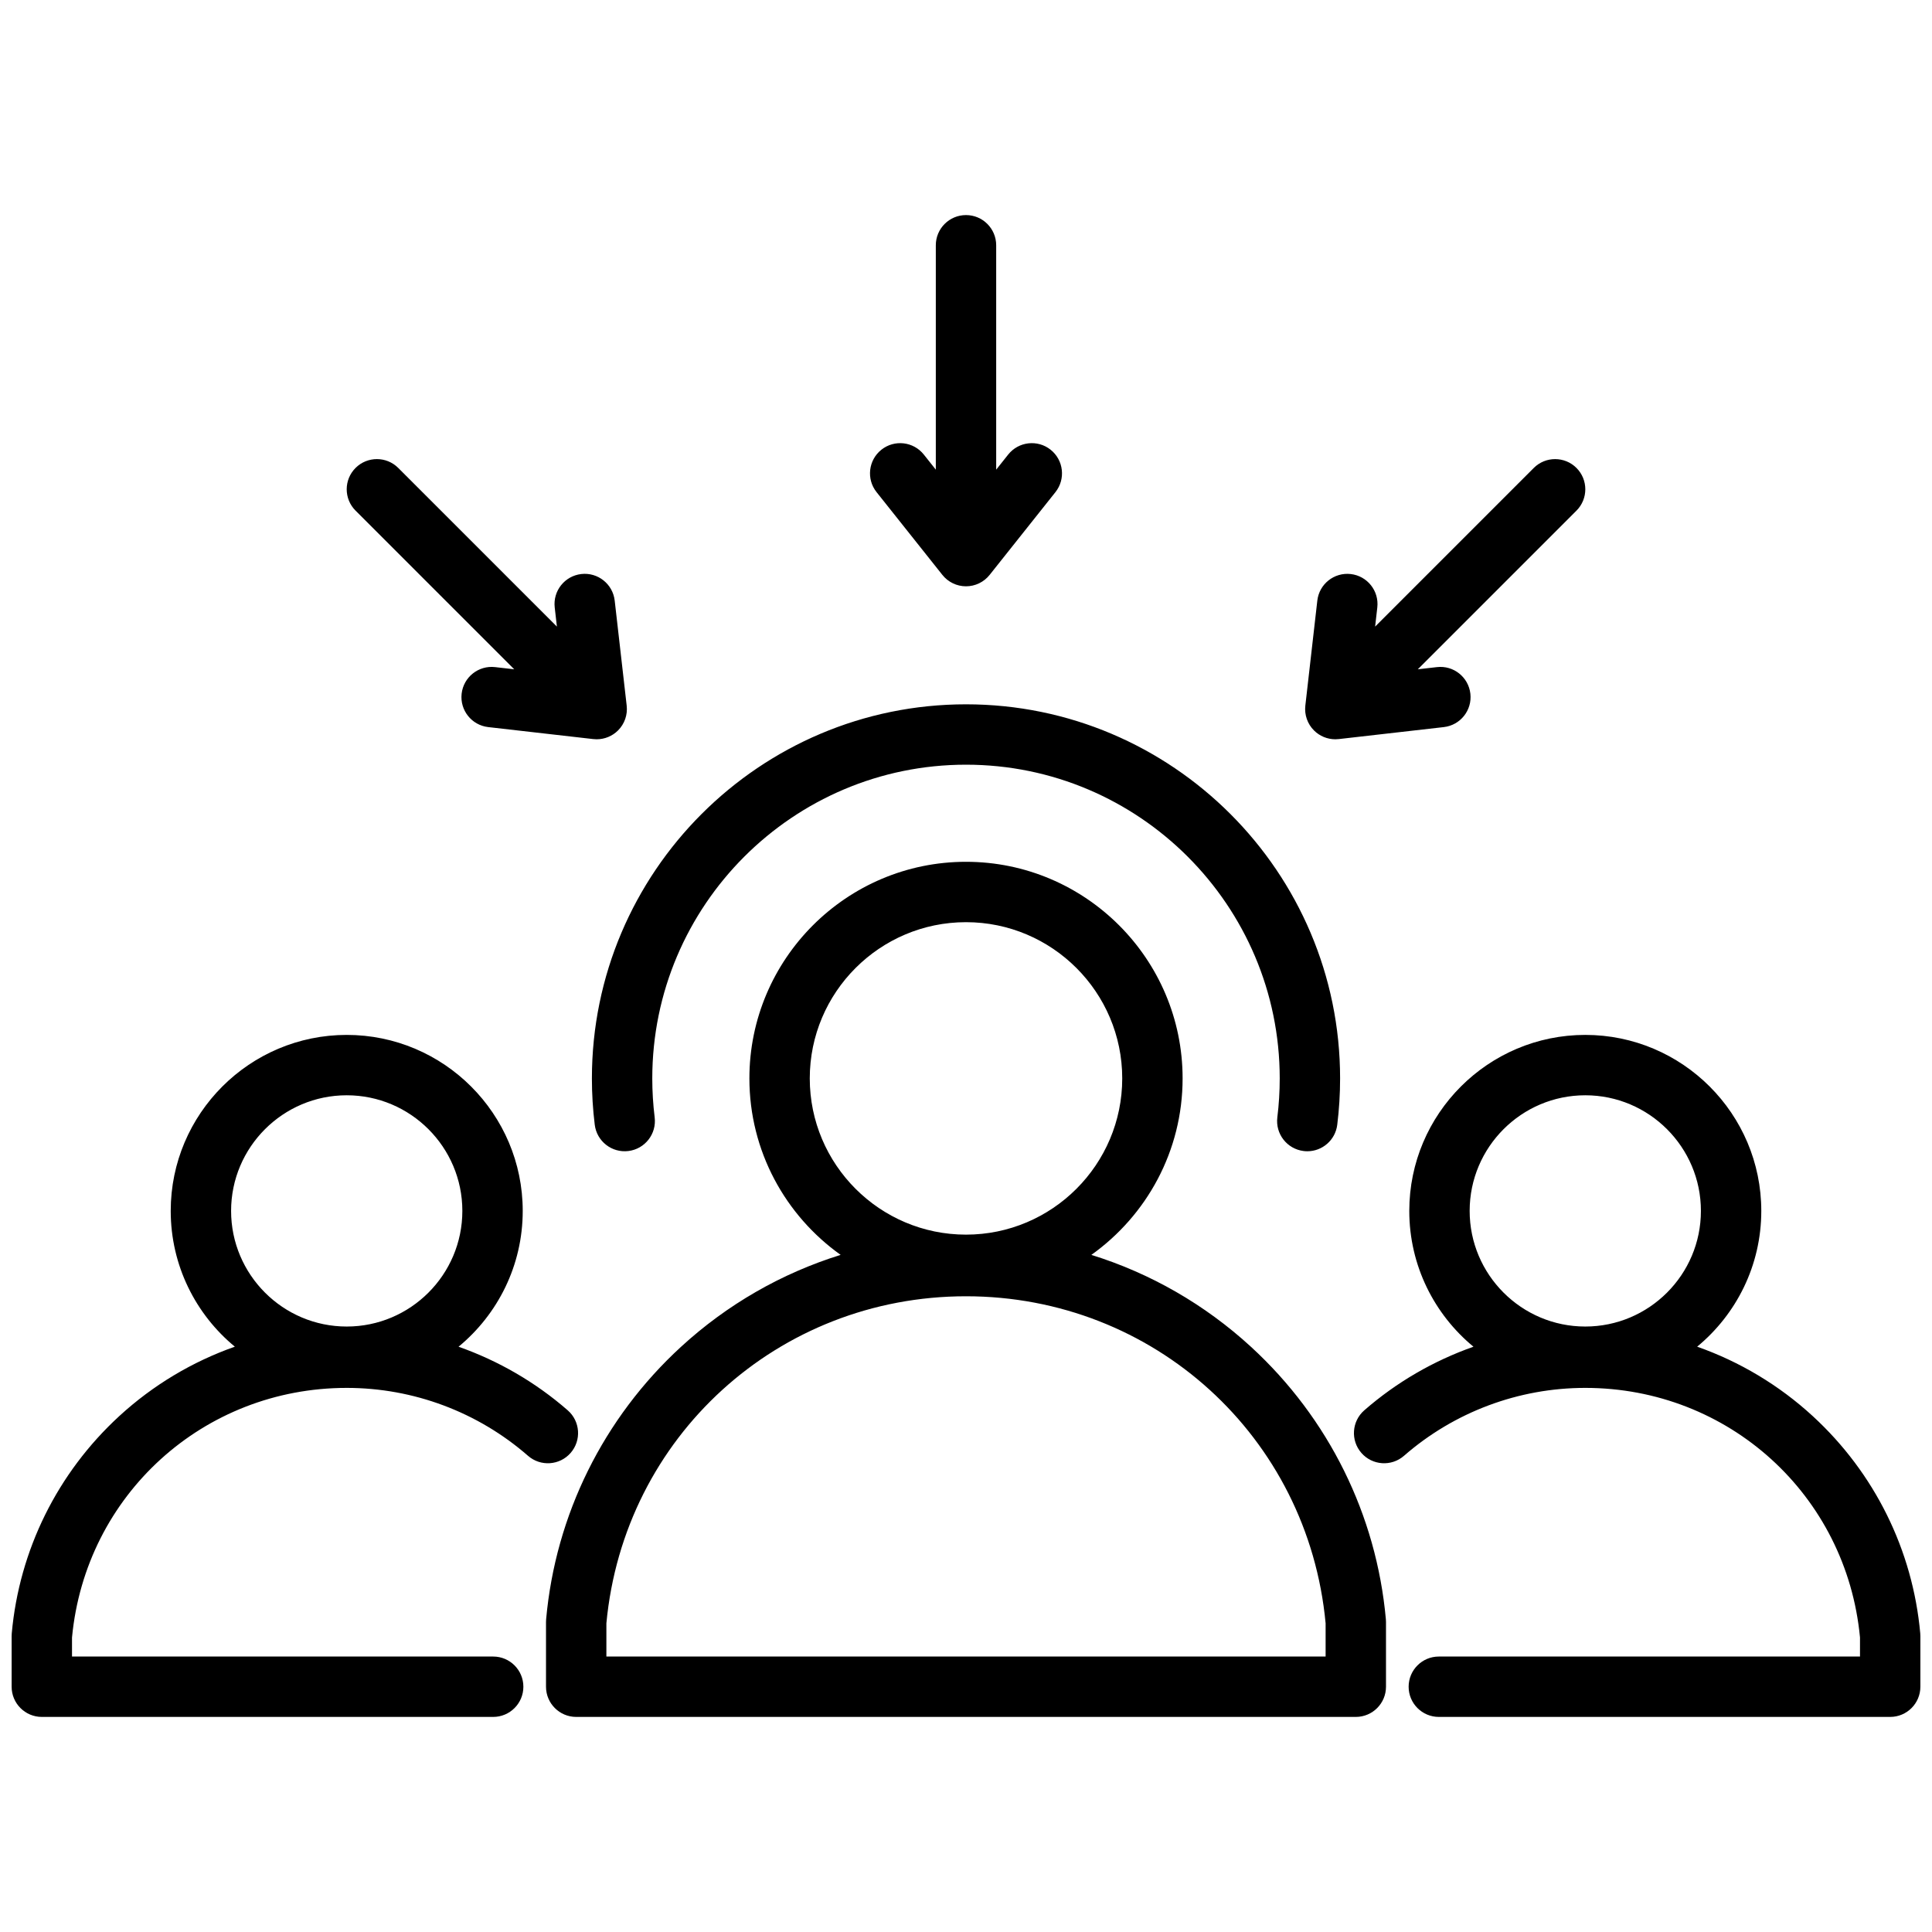
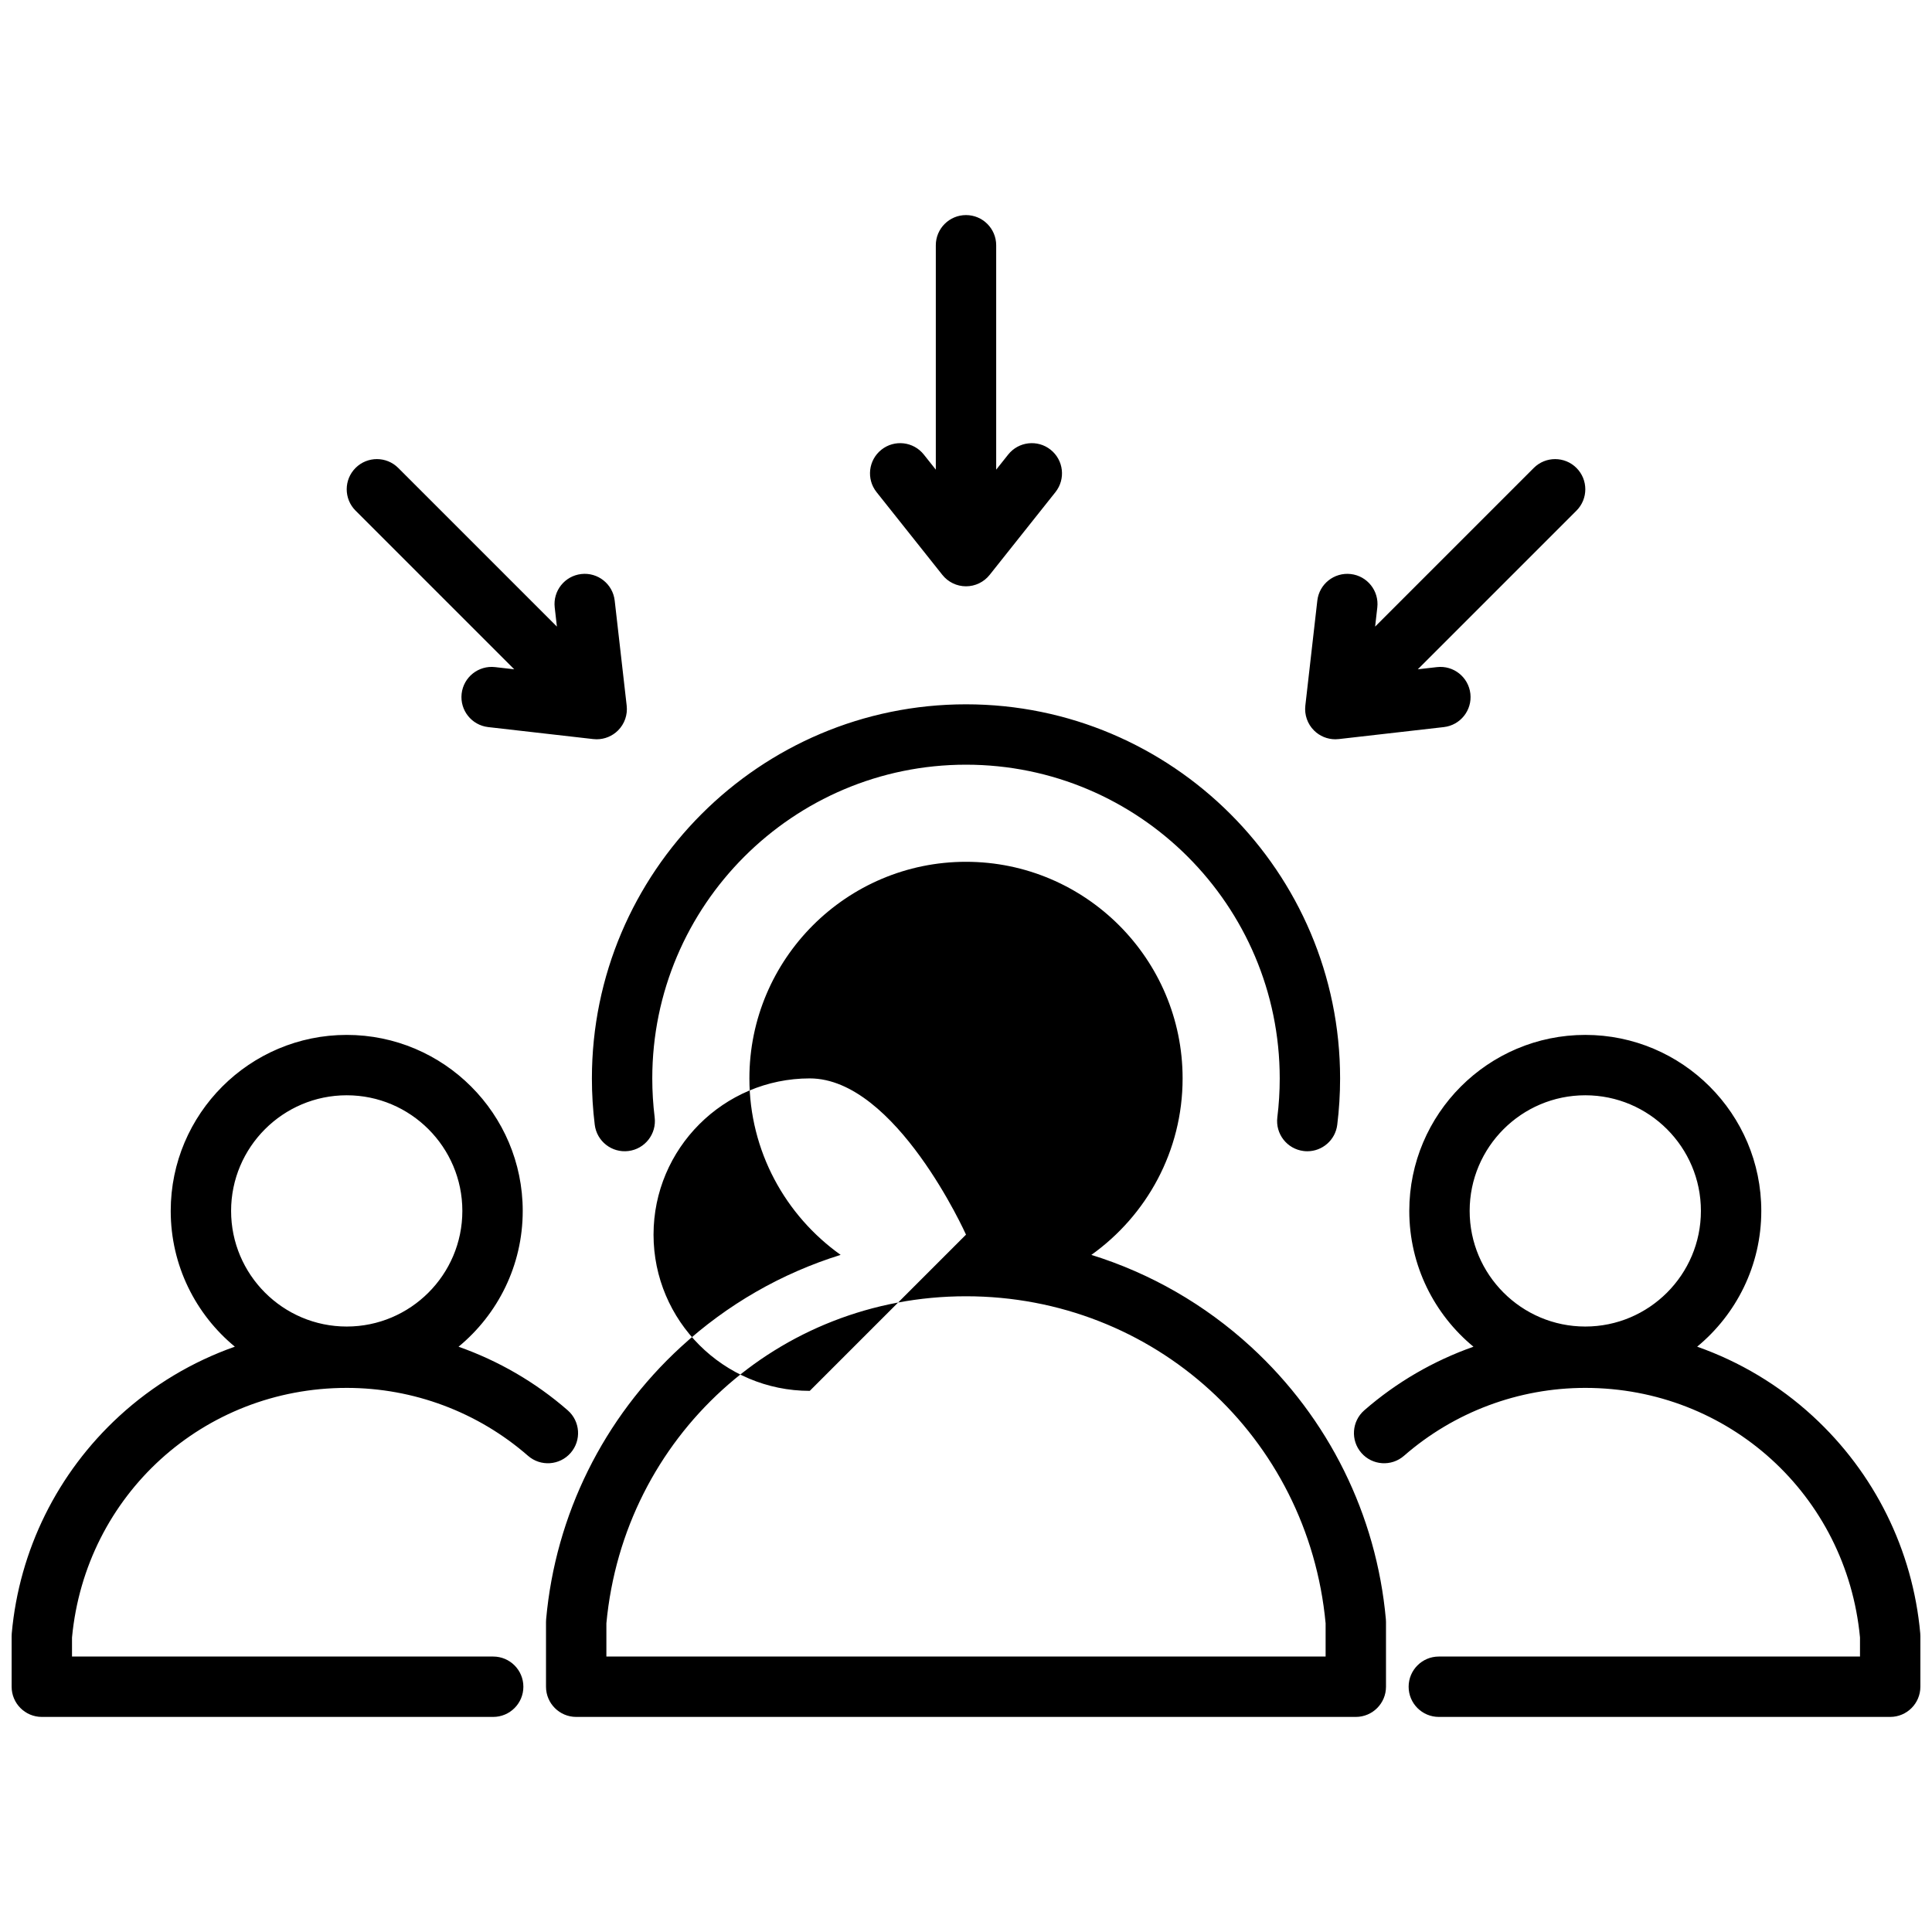
<svg xmlns="http://www.w3.org/2000/svg" id="Layer_1" viewBox="0 0 512 512" data-name="Layer 1">
-   <path d="m156.86 285.79c0-54.666 44.474-99.14 99.14-99.14s99.14 44.474 99.14 99.14c0 4.106-.254 8.24-.755 12.287-.501 4.051-3.95 7.018-7.929 7.018-.328 0-.659-.021-.993-.062-4.385-.543-7.499-4.538-6.957-8.922.42-3.397.634-6.869.634-10.321 0-45.844-37.296-83.14-83.14-83.14s-83.14 37.296-83.14 83.14c0 3.448.213 6.921.634 10.322.542 4.385-2.573 8.379-6.958 8.921-4.383.542-8.379-2.572-8.921-6.958-.501-4.05-.755-8.184-.755-12.286zm-137.777 148.151v5.059h111.616c4.418 0 8 3.582 8 8s-3.582 8-8 8h-119.616c-4.418 0-8-3.582-8-8v-13.428c0-.24.011-.479.032-.718 1.989-22.072 12.104-42.516 28.481-57.564 8.964-8.237 19.394-14.442 30.64-18.406-10.372-8.562-16.994-21.513-16.994-35.981 0-25.719 20.924-46.642 46.643-46.642s46.642 20.923 46.642 46.642c0 14.475-6.628 27.431-17.009 35.993 10.542 3.716 20.379 9.39 28.935 16.854 3.329 2.904 3.674 7.958.769 11.288-2.904 3.329-7.958 3.673-11.288.769-13.305-11.607-30.37-18-48.05-18-37.991 0-69.227 28.405-72.801 66.135zm72.802-82.396c16.896 0 30.642-13.746 30.642-30.643s-13.746-30.642-30.642-30.642-30.643 13.746-30.643 30.642 13.746 30.643 30.643 30.643zm417.033 82.027v13.428c0 4.418-3.582 8-8 8h-119.616c-4.418 0-8-3.582-8-8s3.582-8 8-8h111.616v-5.059c-3.574-37.729-34.811-66.135-72.802-66.135-17.68 0-34.745 6.393-48.049 18-3.33 2.904-8.383 2.56-11.288-.769-2.904-3.329-2.56-8.383.769-11.288 8.555-7.464 18.393-13.139 28.935-16.854-10.38-8.562-17.009-21.518-17.009-35.993 0-25.719 20.923-46.642 46.642-46.642s46.643 20.923 46.643 46.642c0 14.469-6.622 27.419-16.995 35.981 11.247 3.964 21.676 10.169 30.641 18.406 16.377 15.049 26.492 35.492 28.481 57.564.021.239.032.478.032.718zm-58.159-112.67c0-16.896-13.746-30.642-30.643-30.642s-30.642 13.746-30.642 30.642 13.746 30.643 30.642 30.643 30.643-13.746 30.643-30.643zm-83.489 108.213c.021.239.032.478.032.718v17.167c0 4.418-3.582 8-8 8h-206.604c-4.418 0-8-3.582-8-8v-17.167c0-.24.011-.479.032-.718 2.493-27.666 15.171-53.29 35.7-72.154 12.279-11.283 26.741-19.552 42.349-24.404-14.62-10.415-24.182-27.491-24.182-46.768 0-31.652 25.751-57.403 57.403-57.403s57.403 25.751 57.403 57.403c0 19.278-9.562 36.353-24.182 46.768 15.607 4.852 30.07 13.122 42.349 24.404 20.529 18.864 33.207 44.488 35.7 72.154zm-111.27-101.924c22.83 0 41.403-18.573 41.403-41.402s-18.573-41.403-41.403-41.403-41.403 18.573-41.403 41.403 18.573 41.402 41.403 41.402zm95.302 103.008c-4.632-49.437-45.541-86.674-95.302-86.674s-90.669 37.238-95.302 86.674v8.8h190.604zm-101.563-277.844c1.518 1.909 3.823 3.021 6.262 3.021s4.744-1.112 6.262-3.021l17.441-21.935c2.75-3.458 2.175-8.491-1.283-11.241-3.459-2.75-8.492-2.175-11.241 1.283l-3.179 3.999v-59.463c0-4.418-3.582-8-8-8s-8 3.582-8 8v59.462l-3.179-3.998c-2.75-3.458-7.782-4.034-11.24-1.283-3.458 2.75-4.033 7.782-1.283 11.241zm104.133 43.561c.301 0 .604-.017.908-.052l27.843-3.177c4.39-.501 7.542-4.465 7.041-8.855-.501-4.389-4.46-7.547-8.855-7.041l-5.075.579 42.046-42.047c3.125-3.124 3.125-8.189 0-11.313-3.124-3.124-8.189-3.124-11.313 0l-42.046 42.046.579-5.075c.501-4.39-2.651-8.354-7.041-8.855-4.393-.495-8.354 2.651-8.855 7.041l-3.178 27.842c-.277 2.423.567 4.84 2.292 6.564 1.508 1.509 3.547 2.343 5.656 2.343zm-217.604-18.547-5.074-.579c-4.387-.497-8.354 2.651-8.855 7.041s2.651 8.354 7.041 8.855l27.843 3.178c.303.035.606.052.908.052 2.109 0 4.147-.834 5.656-2.343 1.725-1.724 2.568-4.141 2.292-6.564l-3.178-27.843c-.501-4.39-4.465-7.544-8.855-7.041-4.39.501-7.542 4.466-7.041 8.855l.579 5.076-42.047-42.047c-3.124-3.124-8.189-3.124-11.313 0-3.125 3.124-3.125 8.189 0 11.313l42.046 42.046z" />
+   <path d="m156.86 285.79c0-54.666 44.474-99.14 99.14-99.14s99.14 44.474 99.14 99.14c0 4.106-.254 8.24-.755 12.287-.501 4.051-3.95 7.018-7.929 7.018-.328 0-.659-.021-.993-.062-4.385-.543-7.499-4.538-6.957-8.922.42-3.397.634-6.869.634-10.321 0-45.844-37.296-83.14-83.14-83.14s-83.14 37.296-83.14 83.14c0 3.448.213 6.921.634 10.322.542 4.385-2.573 8.379-6.958 8.921-4.383.542-8.379-2.572-8.921-6.958-.501-4.05-.755-8.184-.755-12.286zm-137.777 148.151v5.059h111.616c4.418 0 8 3.582 8 8s-3.582 8-8 8h-119.616c-4.418 0-8-3.582-8-8v-13.428c0-.24.011-.479.032-.718 1.989-22.072 12.104-42.516 28.481-57.564 8.964-8.237 19.394-14.442 30.64-18.406-10.372-8.562-16.994-21.513-16.994-35.981 0-25.719 20.924-46.642 46.643-46.642s46.642 20.923 46.642 46.642c0 14.475-6.628 27.431-17.009 35.993 10.542 3.716 20.379 9.39 28.935 16.854 3.329 2.904 3.674 7.958.769 11.288-2.904 3.329-7.958 3.673-11.288.769-13.305-11.607-30.37-18-48.05-18-37.991 0-69.227 28.405-72.801 66.135zm72.802-82.396c16.896 0 30.642-13.746 30.642-30.643s-13.746-30.642-30.642-30.642-30.643 13.746-30.643 30.642 13.746 30.643 30.643 30.643zm417.033 82.027v13.428c0 4.418-3.582 8-8 8h-119.616c-4.418 0-8-3.582-8-8s3.582-8 8-8h111.616v-5.059c-3.574-37.729-34.811-66.135-72.802-66.135-17.68 0-34.745 6.393-48.049 18-3.33 2.904-8.383 2.56-11.288-.769-2.904-3.329-2.56-8.383.769-11.288 8.555-7.464 18.393-13.139 28.935-16.854-10.38-8.562-17.009-21.518-17.009-35.993 0-25.719 20.923-46.642 46.642-46.642s46.643 20.923 46.643 46.642c0 14.469-6.622 27.419-16.995 35.981 11.247 3.964 21.676 10.169 30.641 18.406 16.377 15.049 26.492 35.492 28.481 57.564.021.239.032.478.032.718zm-58.159-112.67c0-16.896-13.746-30.642-30.643-30.642s-30.642 13.746-30.642 30.642 13.746 30.643 30.642 30.643 30.643-13.746 30.643-30.643zm-83.489 108.213c.021.239.032.478.032.718v17.167c0 4.418-3.582 8-8 8h-206.604c-4.418 0-8-3.582-8-8v-17.167c0-.24.011-.479.032-.718 2.493-27.666 15.171-53.29 35.7-72.154 12.279-11.283 26.741-19.552 42.349-24.404-14.62-10.415-24.182-27.491-24.182-46.768 0-31.652 25.751-57.403 57.403-57.403s57.403 25.751 57.403 57.403c0 19.278-9.562 36.353-24.182 46.768 15.607 4.852 30.07 13.122 42.349 24.404 20.529 18.864 33.207 44.488 35.7 72.154zm-111.27-101.924s-18.573-41.403-41.403-41.403-41.403 18.573-41.403 41.403 18.573 41.402 41.403 41.402zm95.302 103.008c-4.632-49.437-45.541-86.674-95.302-86.674s-90.669 37.238-95.302 86.674v8.8h190.604zm-101.563-277.844c1.518 1.909 3.823 3.021 6.262 3.021s4.744-1.112 6.262-3.021l17.441-21.935c2.75-3.458 2.175-8.491-1.283-11.241-3.459-2.75-8.492-2.175-11.241 1.283l-3.179 3.999v-59.463c0-4.418-3.582-8-8-8s-8 3.582-8 8v59.462l-3.179-3.998c-2.75-3.458-7.782-4.034-11.24-1.283-3.458 2.75-4.033 7.782-1.283 11.241zm104.133 43.561c.301 0 .604-.017.908-.052l27.843-3.177c4.39-.501 7.542-4.465 7.041-8.855-.501-4.389-4.46-7.547-8.855-7.041l-5.075.579 42.046-42.047c3.125-3.124 3.125-8.189 0-11.313-3.124-3.124-8.189-3.124-11.313 0l-42.046 42.046.579-5.075c.501-4.39-2.651-8.354-7.041-8.855-4.393-.495-8.354 2.651-8.855 7.041l-3.178 27.842c-.277 2.423.567 4.84 2.292 6.564 1.508 1.509 3.547 2.343 5.656 2.343zm-217.604-18.547-5.074-.579c-4.387-.497-8.354 2.651-8.855 7.041s2.651 8.354 7.041 8.855l27.843 3.178c.303.035.606.052.908.052 2.109 0 4.147-.834 5.656-2.343 1.725-1.724 2.568-4.141 2.292-6.564l-3.178-27.843c-.501-4.39-4.465-7.544-8.855-7.041-4.39.501-7.542 4.466-7.041 8.855l.579 5.076-42.047-42.047c-3.124-3.124-8.189-3.124-11.313 0-3.125 3.124-3.125 8.189 0 11.313l42.046 42.046z" />
</svg>